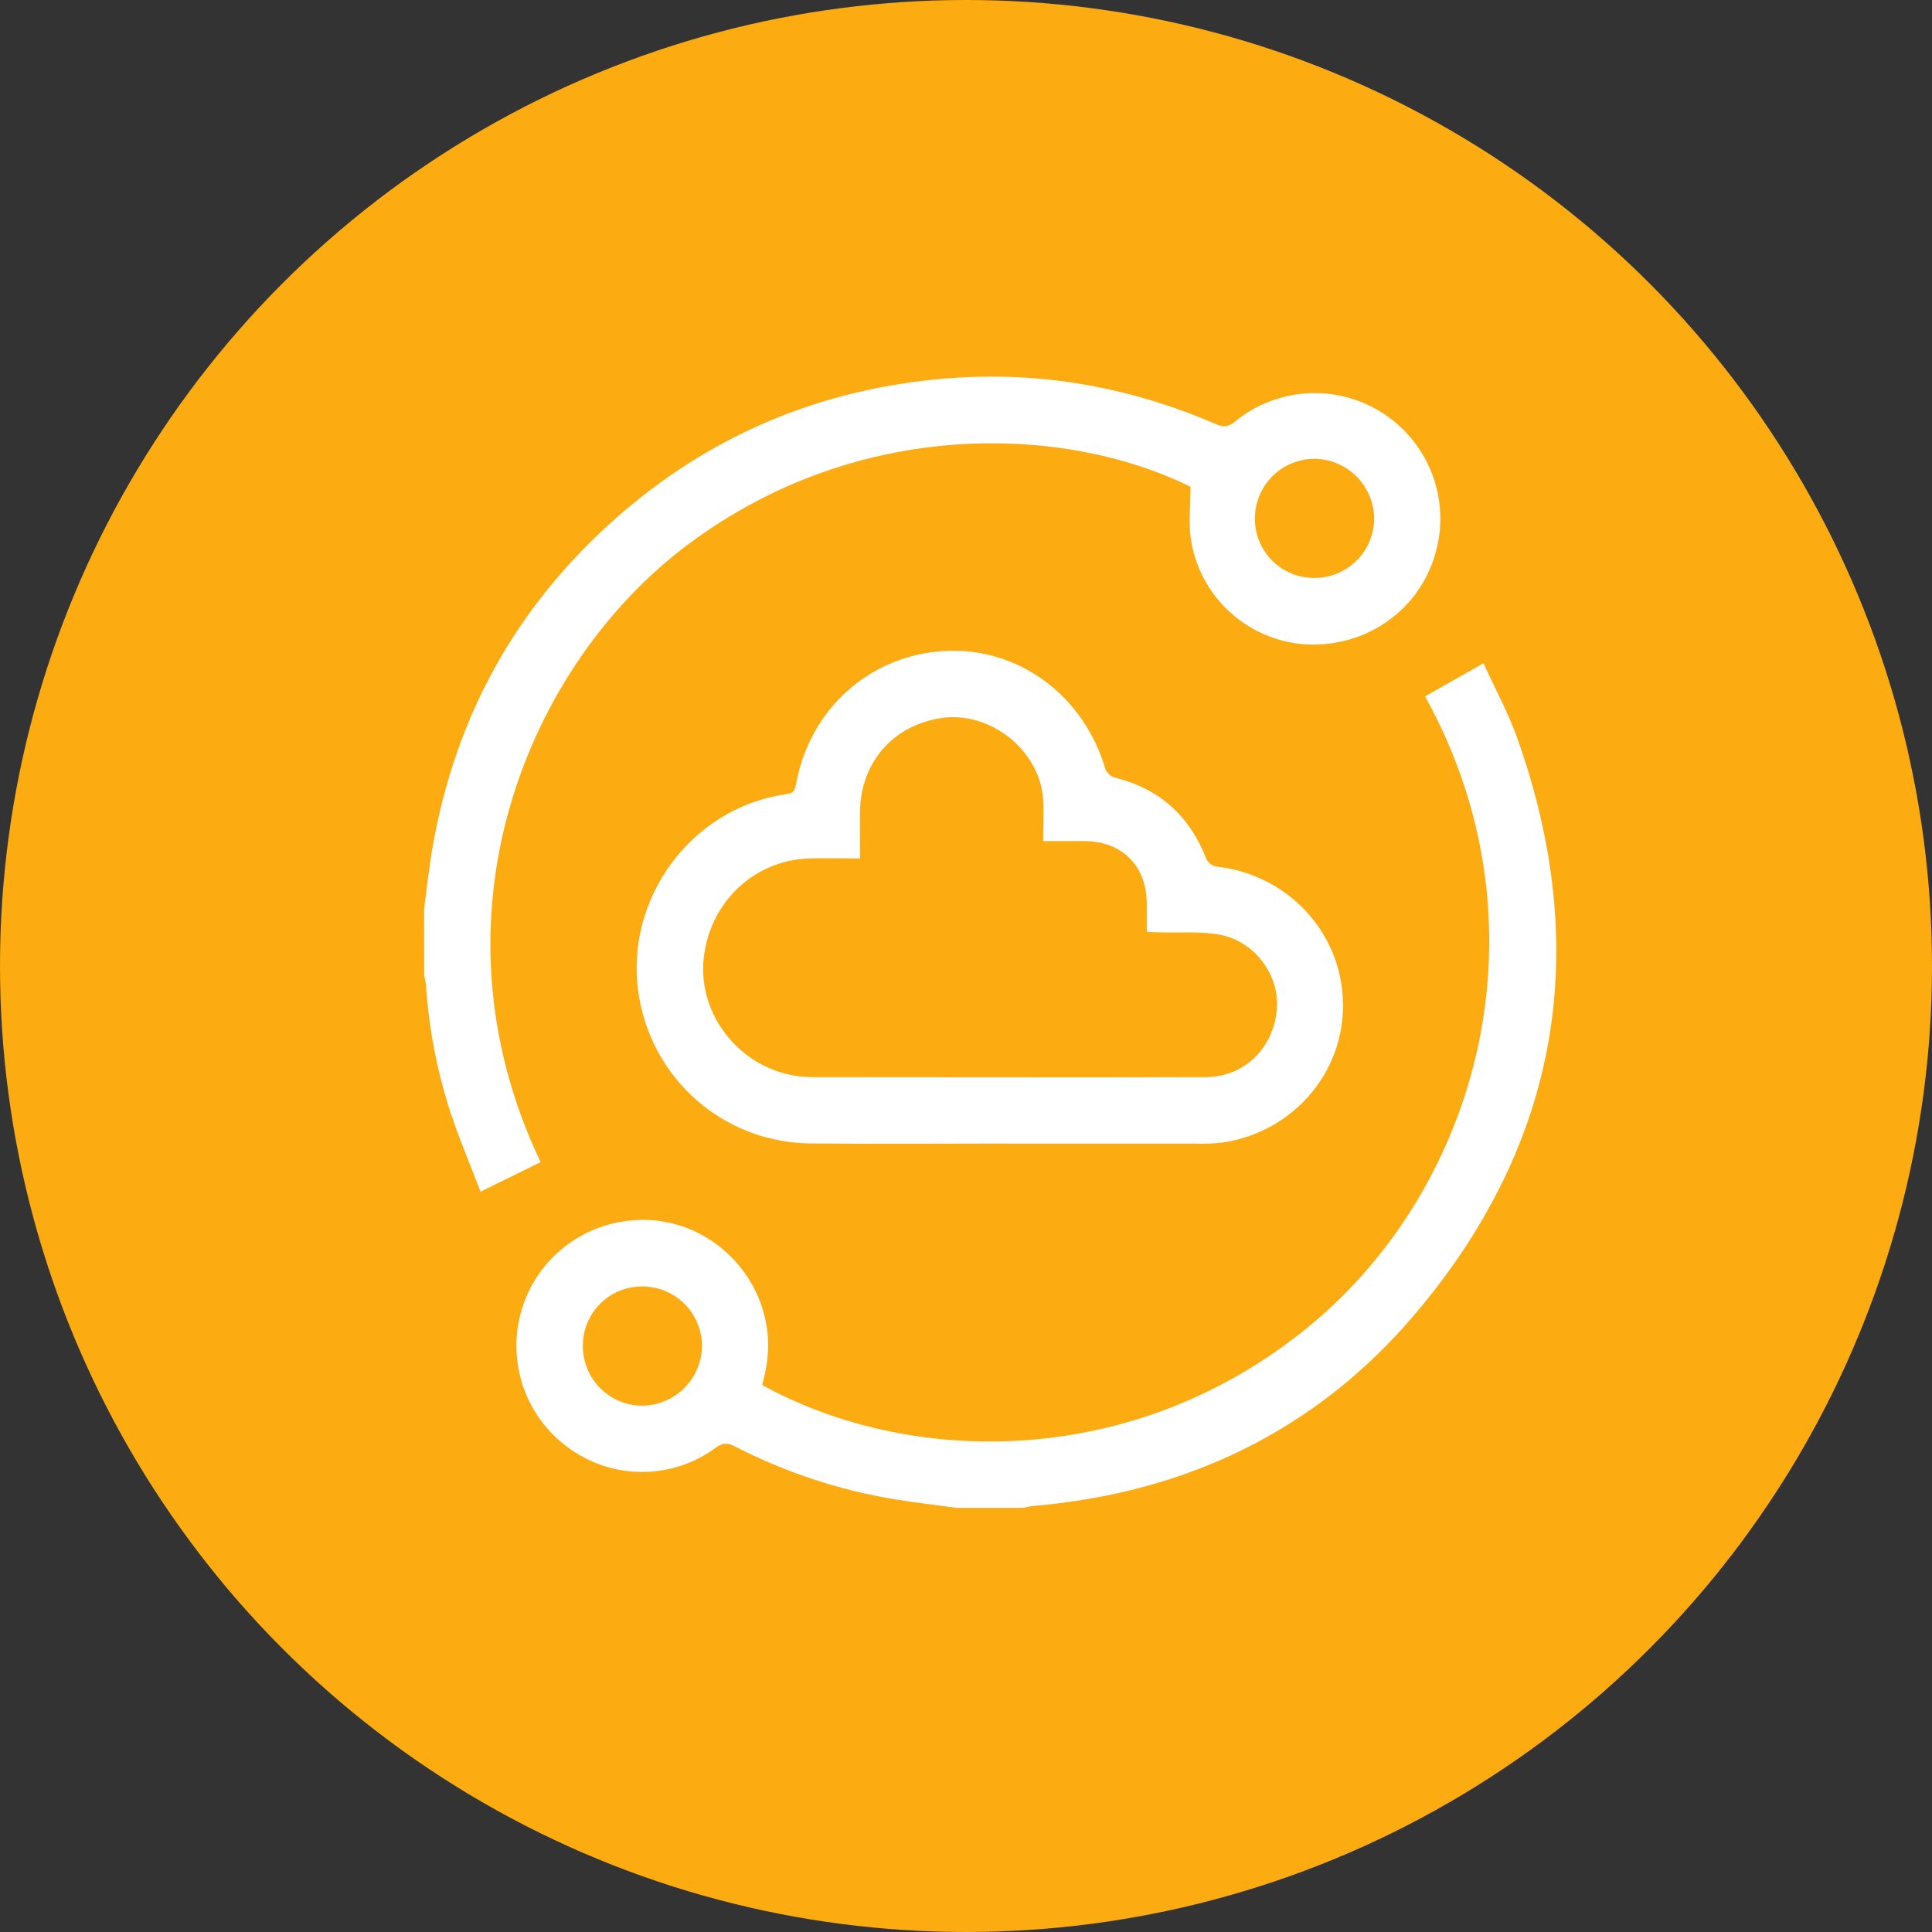
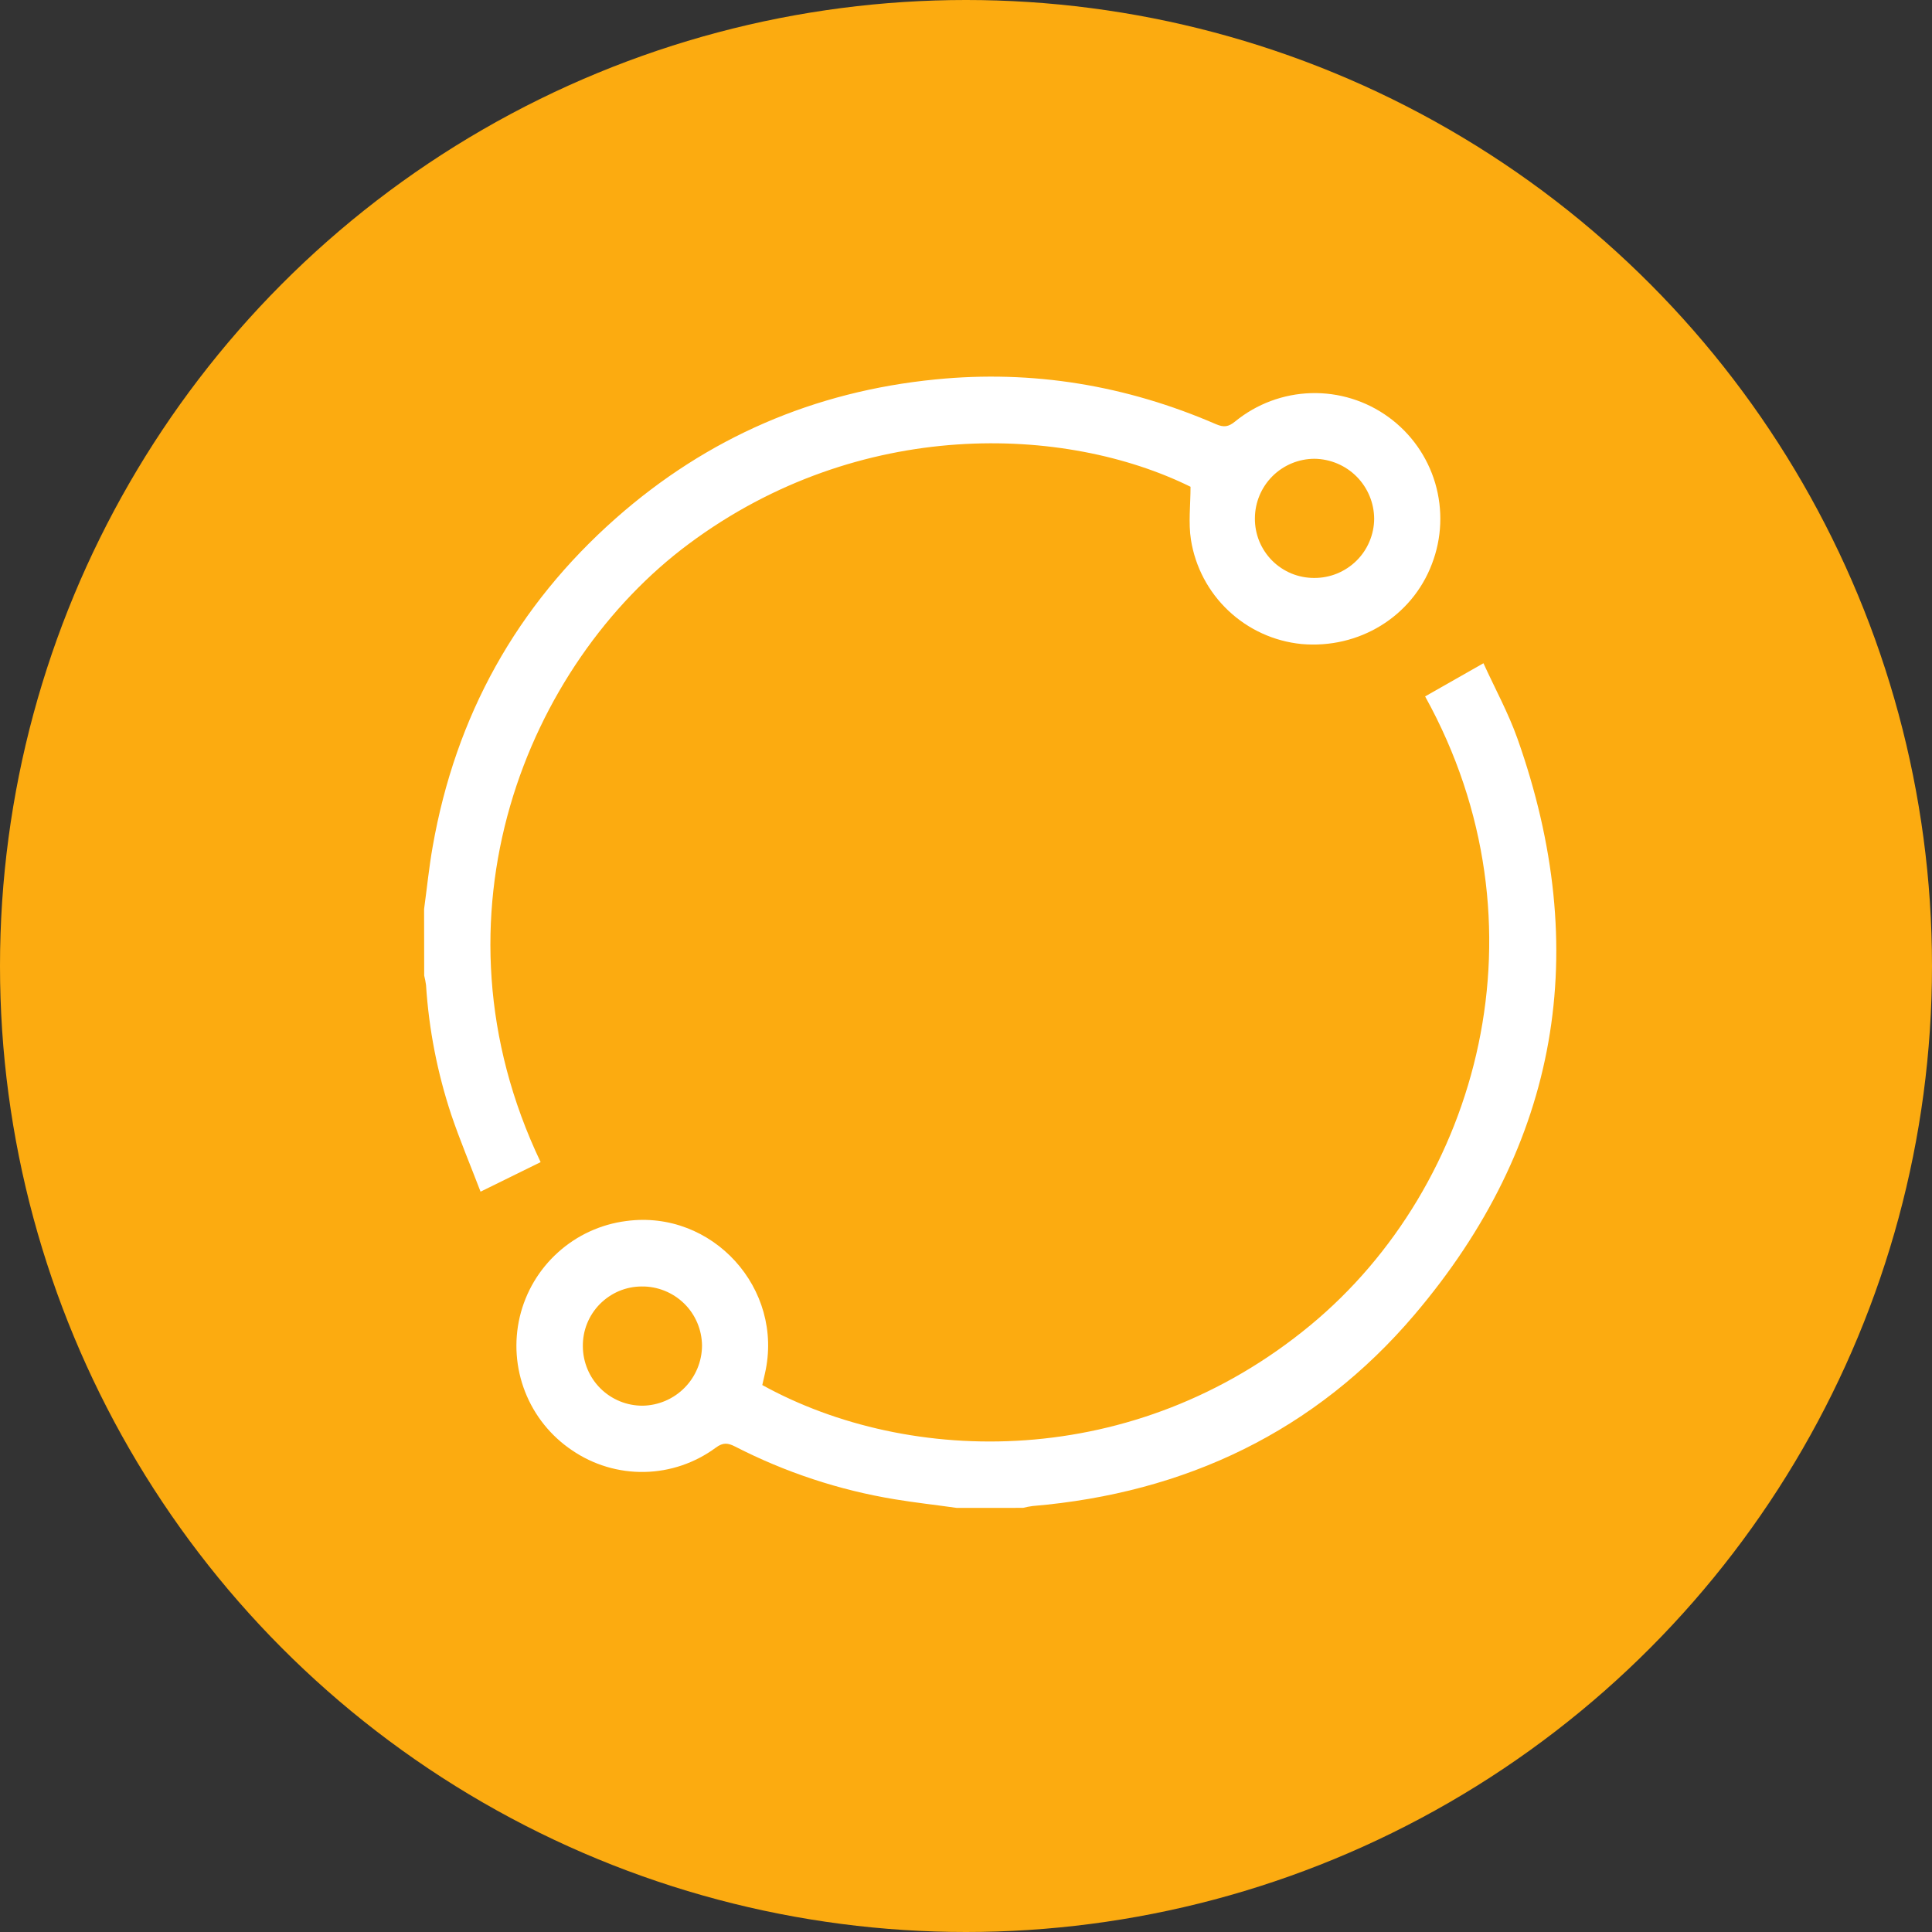
<svg xmlns="http://www.w3.org/2000/svg" width="41" height="41" viewBox="0 0 41 41" fill="none">
  <rect x="0" y="0" width="41" height="41" fill="#333333" stroke="none" />
  <circle cx="20.5" cy="20.5" r="20.5" fill="#FCAB10" />
  <g clip-path="url(#clip0_1153_11324)">
    <path d="M20.304 32C19.865 31.938 19.424 31.889 18.988 31.817C17.808 31.623 16.666 31.245 15.602 30.699C15.451 30.622 15.348 30.605 15.191 30.721C14.751 31.046 14.221 31.227 13.674 31.237C13.127 31.247 12.591 31.086 12.139 30.777C11.688 30.474 11.341 30.041 11.143 29.535C10.945 29.029 10.906 28.475 11.03 27.947C11.155 27.418 11.438 26.94 11.842 26.577C12.245 26.213 12.75 25.981 13.289 25.912C15.116 25.665 16.646 27.347 16.233 29.148C16.214 29.231 16.195 29.313 16.177 29.393C19.301 31.116 24.07 31.216 27.81 28.122C31.39 25.161 32.928 19.627 30.243 14.779L31.481 14.075C31.728 14.616 32.01 15.131 32.204 15.678C33.791 20.163 33.094 24.28 30.016 27.902C27.916 30.373 25.157 31.686 21.915 31.96C21.846 31.969 21.778 31.982 21.711 31.999L20.304 32ZM12.369 28.572C12.371 28.907 12.505 29.229 12.743 29.465C12.981 29.701 13.304 29.833 13.639 29.831C13.974 29.825 14.294 29.688 14.529 29.449C14.764 29.211 14.897 28.889 14.898 28.554C14.896 28.388 14.862 28.224 14.797 28.071C14.732 27.918 14.638 27.779 14.519 27.663C14.4 27.547 14.26 27.455 14.106 27.393C13.952 27.331 13.787 27.299 13.621 27.301C13.455 27.301 13.29 27.334 13.137 27.398C12.984 27.463 12.846 27.557 12.729 27.675C12.613 27.793 12.521 27.933 12.459 28.087C12.397 28.241 12.367 28.406 12.369 28.572Z" fill="white" />
    <path d="M9 19.291C9.06 18.852 9.104 18.409 9.181 17.972C9.668 15.193 10.96 12.861 13.072 10.996C15.01 9.285 17.281 8.306 19.852 8.052C21.914 7.846 23.9 8.177 25.803 9.001C25.972 9.074 26.071 9.06 26.213 8.943C26.669 8.571 27.235 8.36 27.823 8.343C28.411 8.326 28.988 8.504 29.465 8.85C29.941 9.195 30.29 9.688 30.457 10.252C30.623 10.817 30.599 11.42 30.387 11.969C29.964 13.087 28.839 13.776 27.618 13.667C27.038 13.609 26.494 13.361 26.07 12.961C25.646 12.562 25.366 12.033 25.274 11.457C25.217 11.094 25.265 10.714 25.265 10.33C22.614 9.022 18.249 8.842 14.62 11.54C11.182 14.097 8.988 19.452 11.473 24.662L10.198 25.289C9.984 24.729 9.76 24.199 9.576 23.655C9.281 22.765 9.101 21.841 9.041 20.905C9.032 20.837 9.019 20.77 9.002 20.703L9 19.291ZM27.889 12.265C28.055 12.266 28.22 12.234 28.373 12.172C28.527 12.109 28.667 12.017 28.786 11.9C28.904 11.784 28.998 11.645 29.062 11.492C29.127 11.339 29.161 11.175 29.162 11.009C29.16 10.673 29.026 10.352 28.79 10.114C28.553 9.876 28.233 9.741 27.898 9.736C27.562 9.736 27.241 9.869 27.003 10.106C26.766 10.343 26.632 10.664 26.631 10.999C26.629 11.165 26.661 11.33 26.723 11.484C26.786 11.637 26.878 11.777 26.995 11.895C27.112 12.013 27.252 12.106 27.405 12.17C27.558 12.233 27.723 12.265 27.889 12.265Z" fill="white" />
-     <path d="M21.378 24.268C19.979 24.268 18.579 24.281 17.18 24.265C16.353 24.254 15.552 23.967 14.906 23.45C14.261 22.932 13.806 22.214 13.615 21.409C13.103 19.306 14.533 17.174 16.672 16.855C16.791 16.837 16.86 16.819 16.887 16.672C17.172 15.044 18.464 13.891 20.075 13.813C21.624 13.739 23.003 14.766 23.457 16.319C23.475 16.362 23.501 16.4 23.535 16.431C23.568 16.462 23.608 16.486 23.652 16.5C24.607 16.736 25.246 17.314 25.601 18.229C25.621 18.269 25.65 18.305 25.685 18.332C25.721 18.36 25.762 18.379 25.807 18.389C27.316 18.551 28.468 19.776 28.5 21.271C28.536 22.751 27.448 24.023 25.948 24.246C25.753 24.268 25.558 24.276 25.362 24.27C24.034 24.27 22.705 24.27 21.376 24.27L21.378 24.268ZM22.137 17.849C22.137 17.536 22.155 17.244 22.137 16.958C22.064 15.921 21.014 15.087 19.984 15.237C18.955 15.388 18.267 16.177 18.251 17.217C18.246 17.542 18.251 17.868 18.251 18.219C17.866 18.219 17.508 18.207 17.151 18.219C15.961 18.266 15.021 19.198 14.928 20.407C14.842 21.535 15.663 22.593 16.797 22.815C16.927 22.842 17.059 22.856 17.192 22.858C19.989 22.858 22.786 22.866 25.586 22.858C26.405 22.858 27.027 22.24 27.097 21.42C27.16 20.688 26.615 19.956 25.858 19.83C25.453 19.763 25.032 19.798 24.619 19.786C24.529 19.786 24.44 19.779 24.336 19.774C24.336 19.55 24.336 19.356 24.336 19.161C24.329 18.365 23.804 17.849 23.004 17.849H22.137Z" fill="white" />
  </g>
  <defs>
    <clipPath id="clip0_1153_11324">
      <rect width="24.027" height="24.013" fill="white" transform="translate(9 7.987)" />
    </clipPath>
  </defs>
</svg>